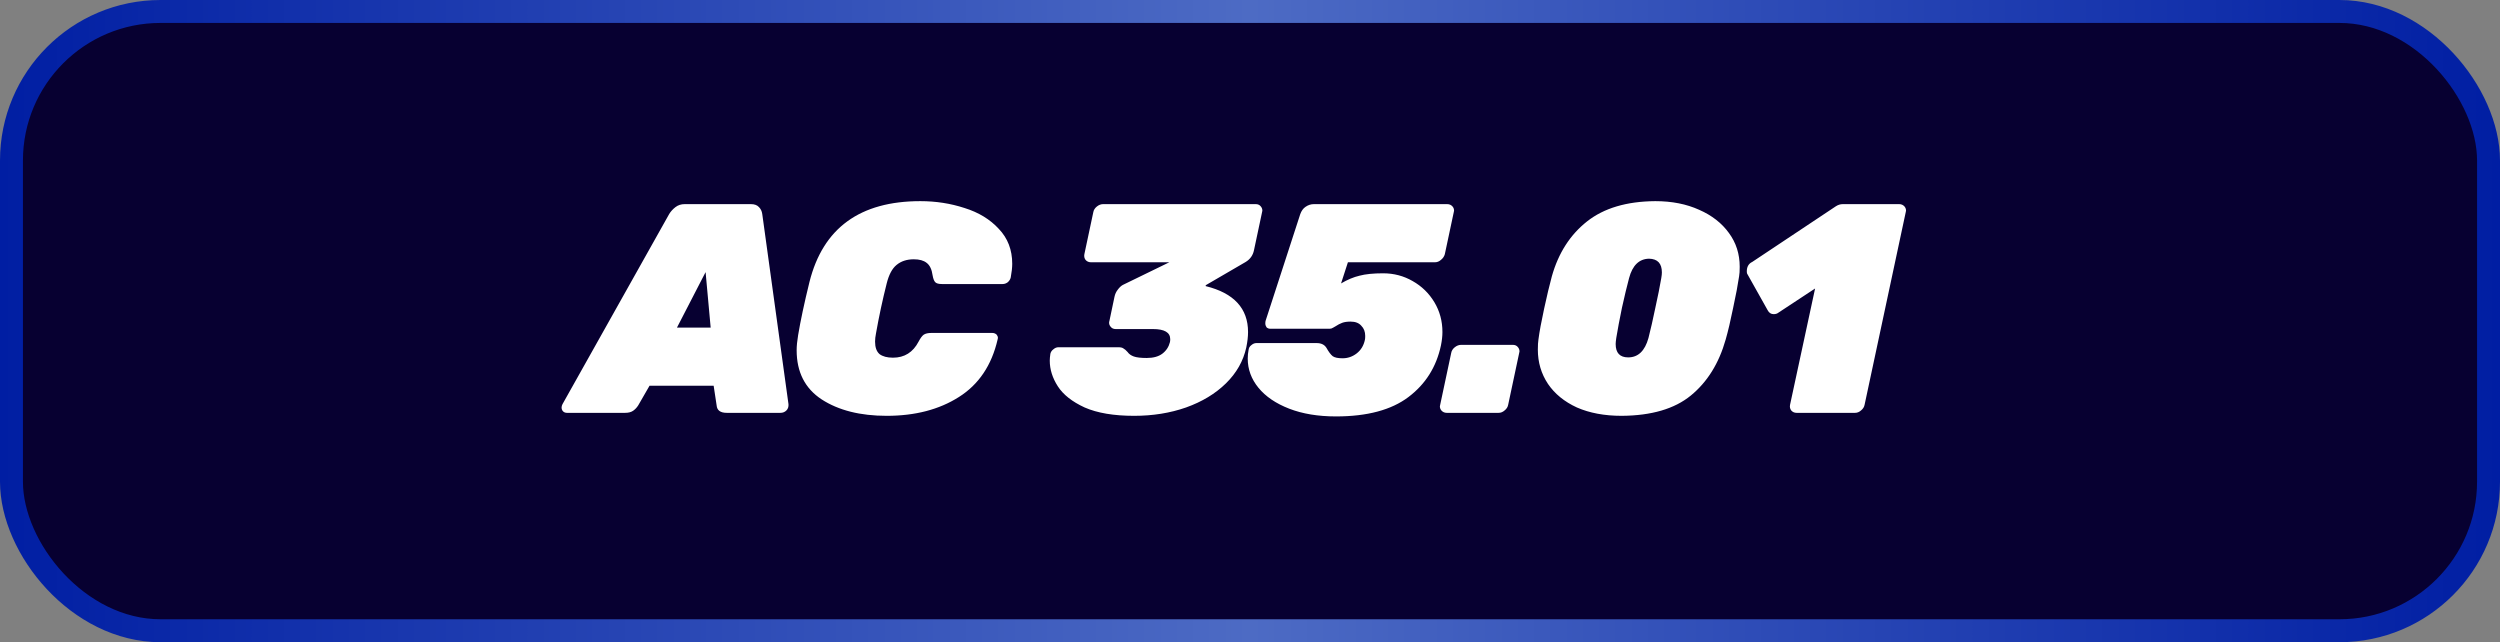
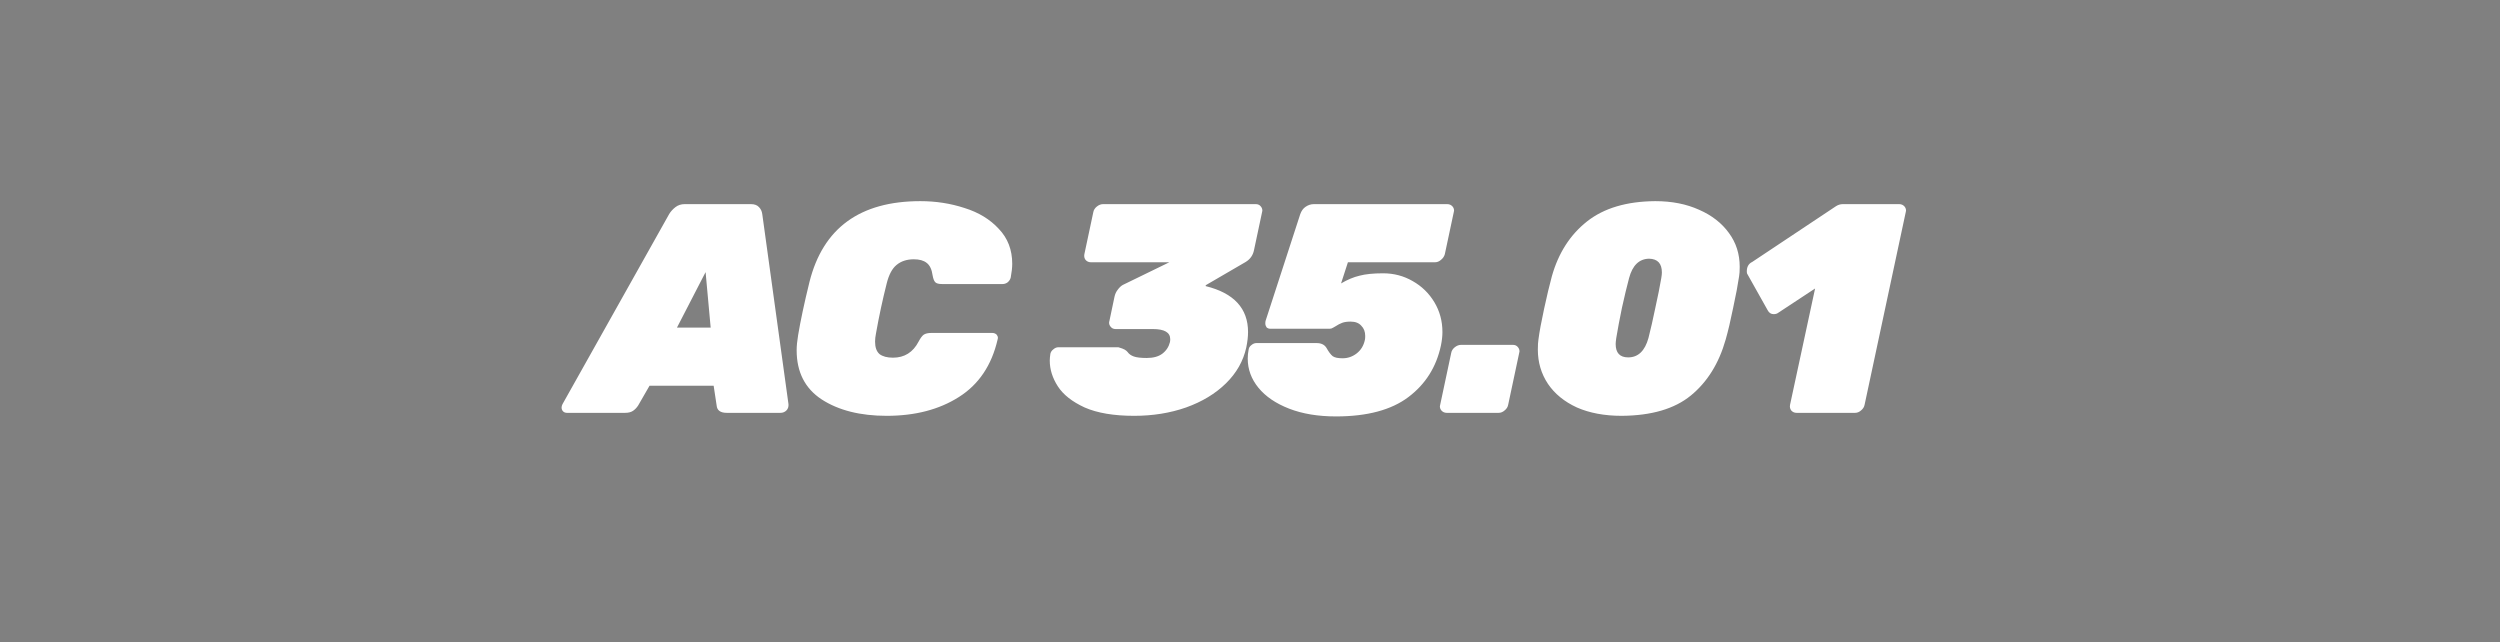
<svg xmlns="http://www.w3.org/2000/svg" width="109" height="28" viewBox="0 0 109 28" fill="none">
  <rect x="0" y="0" width="109" height="28" fill="#808080" stroke="none" />
-   <rect x="0.5" y="0.5" width="108" height="27" rx="6.5" fill="#070031" stroke="url(#paint0_linear_379_459)" />
-   <path d="M24.719 18C24.65 18 24.593 17.978 24.55 17.935C24.507 17.892 24.485 17.835 24.485 17.766C24.485 17.723 24.498 17.675 24.524 17.623L29.178 9.329C29.247 9.216 29.338 9.117 29.451 9.03C29.564 8.943 29.698 8.9 29.854 8.9H32.74C32.896 8.9 33.013 8.943 33.091 9.03C33.169 9.108 33.217 9.208 33.234 9.329L34.378 17.623C34.387 17.736 34.356 17.827 34.287 17.896C34.218 17.965 34.131 18 34.027 18H31.687C31.41 18 31.262 17.892 31.245 17.675L31.115 16.817H28.32L27.826 17.675C27.765 17.77 27.692 17.848 27.605 17.909C27.518 17.97 27.401 18 27.254 18H24.719ZM30.985 14.282L30.764 11.864L29.516 14.282H30.985ZM38.66 18.13C37.507 18.13 36.562 17.892 35.826 17.415C35.098 16.938 34.734 16.223 34.734 15.27C34.734 15.088 34.755 14.867 34.799 14.607C34.903 13.983 35.067 13.212 35.293 12.293C35.882 9.944 37.494 8.77 40.129 8.77C40.805 8.77 41.446 8.87 42.053 9.069C42.668 9.26 43.166 9.563 43.548 9.979C43.938 10.386 44.133 10.893 44.133 11.5C44.133 11.665 44.111 11.864 44.068 12.098C44.05 12.176 44.007 12.245 43.938 12.306C43.868 12.358 43.795 12.384 43.717 12.384H41.065C40.926 12.384 40.831 12.358 40.779 12.306C40.727 12.254 40.688 12.154 40.662 12.007C40.627 11.747 40.54 11.565 40.402 11.461C40.272 11.357 40.085 11.305 39.843 11.305C39.539 11.305 39.288 11.387 39.089 11.552C38.898 11.708 38.755 11.977 38.66 12.358C38.478 13.077 38.322 13.805 38.192 14.542C38.166 14.672 38.153 14.789 38.153 14.893C38.153 15.144 38.218 15.326 38.348 15.439C38.486 15.543 38.681 15.595 38.933 15.595C39.435 15.595 39.808 15.361 40.051 14.893C40.129 14.746 40.202 14.646 40.272 14.594C40.35 14.542 40.462 14.516 40.61 14.516H43.262C43.34 14.516 43.405 14.542 43.457 14.594C43.491 14.637 43.509 14.685 43.509 14.737C43.509 14.754 43.504 14.776 43.496 14.802C43.236 15.929 42.672 16.765 41.806 17.311C40.948 17.857 39.899 18.13 38.66 18.13ZM49.449 18.13C48.565 18.13 47.845 18.009 47.291 17.766C46.745 17.515 46.355 17.207 46.121 16.843C45.887 16.479 45.77 16.106 45.77 15.725C45.77 15.647 45.778 15.547 45.796 15.426C45.813 15.348 45.856 15.283 45.926 15.231C45.995 15.17 46.069 15.14 46.147 15.14H48.76C48.864 15.14 48.937 15.157 48.981 15.192C49.033 15.218 49.093 15.27 49.163 15.348C49.223 15.435 49.314 15.5 49.436 15.543C49.557 15.586 49.743 15.608 49.995 15.608C50.281 15.608 50.506 15.547 50.671 15.426C50.844 15.296 50.957 15.127 51.009 14.919C51.017 14.884 51.022 14.841 51.022 14.789C51.022 14.494 50.77 14.347 50.268 14.347H48.643C48.547 14.347 48.474 14.312 48.422 14.243C48.378 14.191 48.357 14.135 48.357 14.074C48.357 14.048 48.361 14.022 48.37 13.996L48.591 12.943C48.617 12.822 48.664 12.718 48.734 12.631C48.803 12.536 48.877 12.466 48.955 12.423L50.983 11.435H47.564C47.468 11.435 47.39 11.4 47.33 11.331C47.278 11.262 47.26 11.179 47.278 11.084L47.668 9.251C47.685 9.156 47.737 9.073 47.824 9.004C47.91 8.935 48.001 8.9 48.097 8.9H54.753C54.848 8.9 54.922 8.935 54.974 9.004C55.017 9.056 55.039 9.117 55.039 9.186C55.039 9.203 55.034 9.225 55.026 9.251L54.675 10.902C54.631 11.127 54.51 11.301 54.311 11.422L52.569 12.436V12.475C53.799 12.778 54.415 13.446 54.415 14.477C54.415 14.676 54.389 14.902 54.337 15.153C54.207 15.742 53.912 16.262 53.453 16.713C52.993 17.164 52.413 17.515 51.711 17.766C51.017 18.009 50.263 18.13 49.449 18.13ZM58.249 18.156C57.469 18.156 56.789 18.043 56.208 17.818C55.628 17.593 55.181 17.289 54.869 16.908C54.557 16.527 54.401 16.102 54.401 15.634C54.401 15.504 54.414 15.374 54.44 15.244C54.449 15.166 54.488 15.101 54.557 15.049C54.627 14.988 54.7 14.958 54.778 14.958H57.404C57.604 14.958 57.747 15.027 57.833 15.166C57.929 15.339 58.02 15.461 58.106 15.53C58.193 15.591 58.336 15.621 58.535 15.621C58.761 15.621 58.964 15.552 59.146 15.413C59.337 15.266 59.458 15.066 59.51 14.815C59.519 14.78 59.523 14.724 59.523 14.646C59.523 14.464 59.467 14.317 59.354 14.204C59.25 14.083 59.094 14.022 58.886 14.022C58.739 14.022 58.618 14.039 58.522 14.074C58.427 14.109 58.327 14.161 58.223 14.23C58.206 14.239 58.176 14.256 58.132 14.282C58.08 14.317 58.028 14.334 57.976 14.334H55.389C55.32 14.334 55.264 14.312 55.22 14.269C55.186 14.217 55.168 14.161 55.168 14.1C55.168 14.048 55.173 14.009 55.181 13.983L56.689 9.342C56.741 9.195 56.819 9.086 56.923 9.017C57.036 8.939 57.157 8.9 57.287 8.9H63.098C63.194 8.9 63.272 8.935 63.332 9.004C63.376 9.056 63.397 9.117 63.397 9.186C63.397 9.203 63.393 9.225 63.384 9.251L62.994 11.084C62.968 11.179 62.912 11.262 62.825 11.331C62.747 11.4 62.661 11.435 62.565 11.435H58.769L58.47 12.358C58.748 12.193 59.016 12.081 59.276 12.02C59.536 11.951 59.879 11.916 60.303 11.916C60.771 11.916 61.2 12.029 61.59 12.254C61.989 12.479 62.305 12.787 62.539 13.177C62.773 13.567 62.89 14 62.89 14.477C62.89 14.65 62.869 14.845 62.825 15.062C62.626 15.998 62.154 16.748 61.408 17.311C60.663 17.874 59.61 18.156 58.249 18.156ZM63.078 18C62.983 18 62.905 17.965 62.844 17.896C62.801 17.844 62.779 17.783 62.779 17.714C62.779 17.697 62.783 17.675 62.792 17.649L63.273 15.387C63.29 15.292 63.342 15.209 63.429 15.14C63.516 15.071 63.607 15.036 63.702 15.036H65.964C66.059 15.036 66.133 15.071 66.185 15.14C66.228 15.192 66.25 15.253 66.25 15.322C66.25 15.339 66.246 15.361 66.237 15.387L65.756 17.649C65.739 17.744 65.687 17.827 65.6 17.896C65.522 17.965 65.435 18 65.34 18H63.078ZM70.703 18.13C69.958 18.13 69.308 18.009 68.753 17.766C68.207 17.515 67.787 17.172 67.492 16.739C67.198 16.297 67.05 15.799 67.05 15.244C67.05 15.053 67.059 14.906 67.076 14.802C67.12 14.464 67.202 14.018 67.323 13.463C67.445 12.9 67.557 12.427 67.661 12.046C67.947 11.032 68.459 10.235 69.195 9.654C69.932 9.073 70.924 8.779 72.172 8.77C72.892 8.77 73.529 8.896 74.083 9.147C74.638 9.39 75.071 9.728 75.383 10.161C75.695 10.586 75.851 11.075 75.851 11.63C75.851 11.812 75.843 11.951 75.825 12.046C75.773 12.401 75.687 12.861 75.565 13.424C75.453 13.979 75.344 14.438 75.24 14.802C74.946 15.842 74.439 16.657 73.719 17.246C73.009 17.827 72.003 18.121 70.703 18.13ZM70.989 15.582C71.423 15.582 71.717 15.3 71.873 14.737C71.969 14.364 72.068 13.927 72.172 13.424C72.285 12.913 72.372 12.479 72.432 12.124C72.45 12.02 72.458 11.938 72.458 11.877C72.458 11.487 72.272 11.288 71.899 11.279C71.466 11.288 71.176 11.569 71.028 12.124C70.933 12.479 70.829 12.913 70.716 13.424C70.612 13.927 70.53 14.364 70.469 14.737C70.452 14.858 70.443 14.945 70.443 14.997C70.443 15.387 70.625 15.582 70.989 15.582ZM78.332 18C78.236 18 78.158 17.965 78.098 17.896C78.046 17.827 78.028 17.744 78.046 17.649L79.138 12.579L77.539 13.632C77.487 13.675 77.417 13.697 77.331 13.697C77.218 13.697 77.131 13.641 77.071 13.528L76.174 11.929C76.165 11.903 76.161 11.868 76.161 11.825C76.161 11.738 76.178 11.66 76.213 11.591C76.256 11.513 76.317 11.457 76.395 11.422L80.048 8.991C80.143 8.93 80.243 8.9 80.347 8.9H82.804C82.899 8.9 82.977 8.935 83.038 9.004C83.081 9.056 83.103 9.117 83.103 9.186C83.103 9.203 83.098 9.225 83.09 9.251L81.296 17.649C81.278 17.744 81.226 17.827 81.14 17.896C81.062 17.965 80.975 18 80.88 18H78.332Z" fill="white" />
+   <path d="M24.719 18C24.65 18 24.593 17.978 24.55 17.935C24.507 17.892 24.485 17.835 24.485 17.766C24.485 17.723 24.498 17.675 24.524 17.623L29.178 9.329C29.247 9.216 29.338 9.117 29.451 9.03C29.564 8.943 29.698 8.9 29.854 8.9H32.74C32.896 8.9 33.013 8.943 33.091 9.03C33.169 9.108 33.217 9.208 33.234 9.329L34.378 17.623C34.387 17.736 34.356 17.827 34.287 17.896C34.218 17.965 34.131 18 34.027 18H31.687C31.41 18 31.262 17.892 31.245 17.675L31.115 16.817H28.32L27.826 17.675C27.765 17.77 27.692 17.848 27.605 17.909C27.518 17.97 27.401 18 27.254 18H24.719ZM30.985 14.282L30.764 11.864L29.516 14.282H30.985ZM38.66 18.13C37.507 18.13 36.562 17.892 35.826 17.415C35.098 16.938 34.734 16.223 34.734 15.27C34.734 15.088 34.755 14.867 34.799 14.607C34.903 13.983 35.067 13.212 35.293 12.293C35.882 9.944 37.494 8.77 40.129 8.77C40.805 8.77 41.446 8.87 42.053 9.069C42.668 9.26 43.166 9.563 43.548 9.979C43.938 10.386 44.133 10.893 44.133 11.5C44.133 11.665 44.111 11.864 44.068 12.098C44.05 12.176 44.007 12.245 43.938 12.306C43.868 12.358 43.795 12.384 43.717 12.384H41.065C40.926 12.384 40.831 12.358 40.779 12.306C40.727 12.254 40.688 12.154 40.662 12.007C40.627 11.747 40.54 11.565 40.402 11.461C40.272 11.357 40.085 11.305 39.843 11.305C39.539 11.305 39.288 11.387 39.089 11.552C38.898 11.708 38.755 11.977 38.66 12.358C38.478 13.077 38.322 13.805 38.192 14.542C38.166 14.672 38.153 14.789 38.153 14.893C38.153 15.144 38.218 15.326 38.348 15.439C38.486 15.543 38.681 15.595 38.933 15.595C39.435 15.595 39.808 15.361 40.051 14.893C40.129 14.746 40.202 14.646 40.272 14.594C40.35 14.542 40.462 14.516 40.61 14.516H43.262C43.34 14.516 43.405 14.542 43.457 14.594C43.491 14.637 43.509 14.685 43.509 14.737C43.509 14.754 43.504 14.776 43.496 14.802C43.236 15.929 42.672 16.765 41.806 17.311C40.948 17.857 39.899 18.13 38.66 18.13ZM49.449 18.13C48.565 18.13 47.845 18.009 47.291 17.766C46.745 17.515 46.355 17.207 46.121 16.843C45.887 16.479 45.77 16.106 45.77 15.725C45.77 15.647 45.778 15.547 45.796 15.426C45.813 15.348 45.856 15.283 45.926 15.231C45.995 15.17 46.069 15.14 46.147 15.14H48.76C49.033 15.218 49.093 15.27 49.163 15.348C49.223 15.435 49.314 15.5 49.436 15.543C49.557 15.586 49.743 15.608 49.995 15.608C50.281 15.608 50.506 15.547 50.671 15.426C50.844 15.296 50.957 15.127 51.009 14.919C51.017 14.884 51.022 14.841 51.022 14.789C51.022 14.494 50.77 14.347 50.268 14.347H48.643C48.547 14.347 48.474 14.312 48.422 14.243C48.378 14.191 48.357 14.135 48.357 14.074C48.357 14.048 48.361 14.022 48.37 13.996L48.591 12.943C48.617 12.822 48.664 12.718 48.734 12.631C48.803 12.536 48.877 12.466 48.955 12.423L50.983 11.435H47.564C47.468 11.435 47.39 11.4 47.33 11.331C47.278 11.262 47.26 11.179 47.278 11.084L47.668 9.251C47.685 9.156 47.737 9.073 47.824 9.004C47.91 8.935 48.001 8.9 48.097 8.9H54.753C54.848 8.9 54.922 8.935 54.974 9.004C55.017 9.056 55.039 9.117 55.039 9.186C55.039 9.203 55.034 9.225 55.026 9.251L54.675 10.902C54.631 11.127 54.51 11.301 54.311 11.422L52.569 12.436V12.475C53.799 12.778 54.415 13.446 54.415 14.477C54.415 14.676 54.389 14.902 54.337 15.153C54.207 15.742 53.912 16.262 53.453 16.713C52.993 17.164 52.413 17.515 51.711 17.766C51.017 18.009 50.263 18.13 49.449 18.13ZM58.249 18.156C57.469 18.156 56.789 18.043 56.208 17.818C55.628 17.593 55.181 17.289 54.869 16.908C54.557 16.527 54.401 16.102 54.401 15.634C54.401 15.504 54.414 15.374 54.44 15.244C54.449 15.166 54.488 15.101 54.557 15.049C54.627 14.988 54.7 14.958 54.778 14.958H57.404C57.604 14.958 57.747 15.027 57.833 15.166C57.929 15.339 58.02 15.461 58.106 15.53C58.193 15.591 58.336 15.621 58.535 15.621C58.761 15.621 58.964 15.552 59.146 15.413C59.337 15.266 59.458 15.066 59.51 14.815C59.519 14.78 59.523 14.724 59.523 14.646C59.523 14.464 59.467 14.317 59.354 14.204C59.25 14.083 59.094 14.022 58.886 14.022C58.739 14.022 58.618 14.039 58.522 14.074C58.427 14.109 58.327 14.161 58.223 14.23C58.206 14.239 58.176 14.256 58.132 14.282C58.08 14.317 58.028 14.334 57.976 14.334H55.389C55.32 14.334 55.264 14.312 55.22 14.269C55.186 14.217 55.168 14.161 55.168 14.1C55.168 14.048 55.173 14.009 55.181 13.983L56.689 9.342C56.741 9.195 56.819 9.086 56.923 9.017C57.036 8.939 57.157 8.9 57.287 8.9H63.098C63.194 8.9 63.272 8.935 63.332 9.004C63.376 9.056 63.397 9.117 63.397 9.186C63.397 9.203 63.393 9.225 63.384 9.251L62.994 11.084C62.968 11.179 62.912 11.262 62.825 11.331C62.747 11.4 62.661 11.435 62.565 11.435H58.769L58.47 12.358C58.748 12.193 59.016 12.081 59.276 12.02C59.536 11.951 59.879 11.916 60.303 11.916C60.771 11.916 61.2 12.029 61.59 12.254C61.989 12.479 62.305 12.787 62.539 13.177C62.773 13.567 62.89 14 62.89 14.477C62.89 14.65 62.869 14.845 62.825 15.062C62.626 15.998 62.154 16.748 61.408 17.311C60.663 17.874 59.61 18.156 58.249 18.156ZM63.078 18C62.983 18 62.905 17.965 62.844 17.896C62.801 17.844 62.779 17.783 62.779 17.714C62.779 17.697 62.783 17.675 62.792 17.649L63.273 15.387C63.29 15.292 63.342 15.209 63.429 15.14C63.516 15.071 63.607 15.036 63.702 15.036H65.964C66.059 15.036 66.133 15.071 66.185 15.14C66.228 15.192 66.25 15.253 66.25 15.322C66.25 15.339 66.246 15.361 66.237 15.387L65.756 17.649C65.739 17.744 65.687 17.827 65.6 17.896C65.522 17.965 65.435 18 65.34 18H63.078ZM70.703 18.13C69.958 18.13 69.308 18.009 68.753 17.766C68.207 17.515 67.787 17.172 67.492 16.739C67.198 16.297 67.05 15.799 67.05 15.244C67.05 15.053 67.059 14.906 67.076 14.802C67.12 14.464 67.202 14.018 67.323 13.463C67.445 12.9 67.557 12.427 67.661 12.046C67.947 11.032 68.459 10.235 69.195 9.654C69.932 9.073 70.924 8.779 72.172 8.77C72.892 8.77 73.529 8.896 74.083 9.147C74.638 9.39 75.071 9.728 75.383 10.161C75.695 10.586 75.851 11.075 75.851 11.63C75.851 11.812 75.843 11.951 75.825 12.046C75.773 12.401 75.687 12.861 75.565 13.424C75.453 13.979 75.344 14.438 75.24 14.802C74.946 15.842 74.439 16.657 73.719 17.246C73.009 17.827 72.003 18.121 70.703 18.13ZM70.989 15.582C71.423 15.582 71.717 15.3 71.873 14.737C71.969 14.364 72.068 13.927 72.172 13.424C72.285 12.913 72.372 12.479 72.432 12.124C72.45 12.02 72.458 11.938 72.458 11.877C72.458 11.487 72.272 11.288 71.899 11.279C71.466 11.288 71.176 11.569 71.028 12.124C70.933 12.479 70.829 12.913 70.716 13.424C70.612 13.927 70.53 14.364 70.469 14.737C70.452 14.858 70.443 14.945 70.443 14.997C70.443 15.387 70.625 15.582 70.989 15.582ZM78.332 18C78.236 18 78.158 17.965 78.098 17.896C78.046 17.827 78.028 17.744 78.046 17.649L79.138 12.579L77.539 13.632C77.487 13.675 77.417 13.697 77.331 13.697C77.218 13.697 77.131 13.641 77.071 13.528L76.174 11.929C76.165 11.903 76.161 11.868 76.161 11.825C76.161 11.738 76.178 11.66 76.213 11.591C76.256 11.513 76.317 11.457 76.395 11.422L80.048 8.991C80.143 8.93 80.243 8.9 80.347 8.9H82.804C82.899 8.9 82.977 8.935 83.038 9.004C83.081 9.056 83.103 9.117 83.103 9.186C83.103 9.203 83.098 9.225 83.09 9.251L81.296 17.649C81.278 17.744 81.226 17.827 81.14 17.896C81.062 17.965 80.975 18 80.88 18H78.332Z" fill="white" />
  <defs>
    <linearGradient id="paint0_linear_379_459" x1="109" y1="14" x2="0" y2="14" gradientUnits="userSpaceOnUse">
      <stop stop-color="#001EA3" />
      <stop offset="0.5" stop-color="#4D6BC4" />
      <stop offset="1" stop-color="#001EA3" />
    </linearGradient>
  </defs>
</svg>